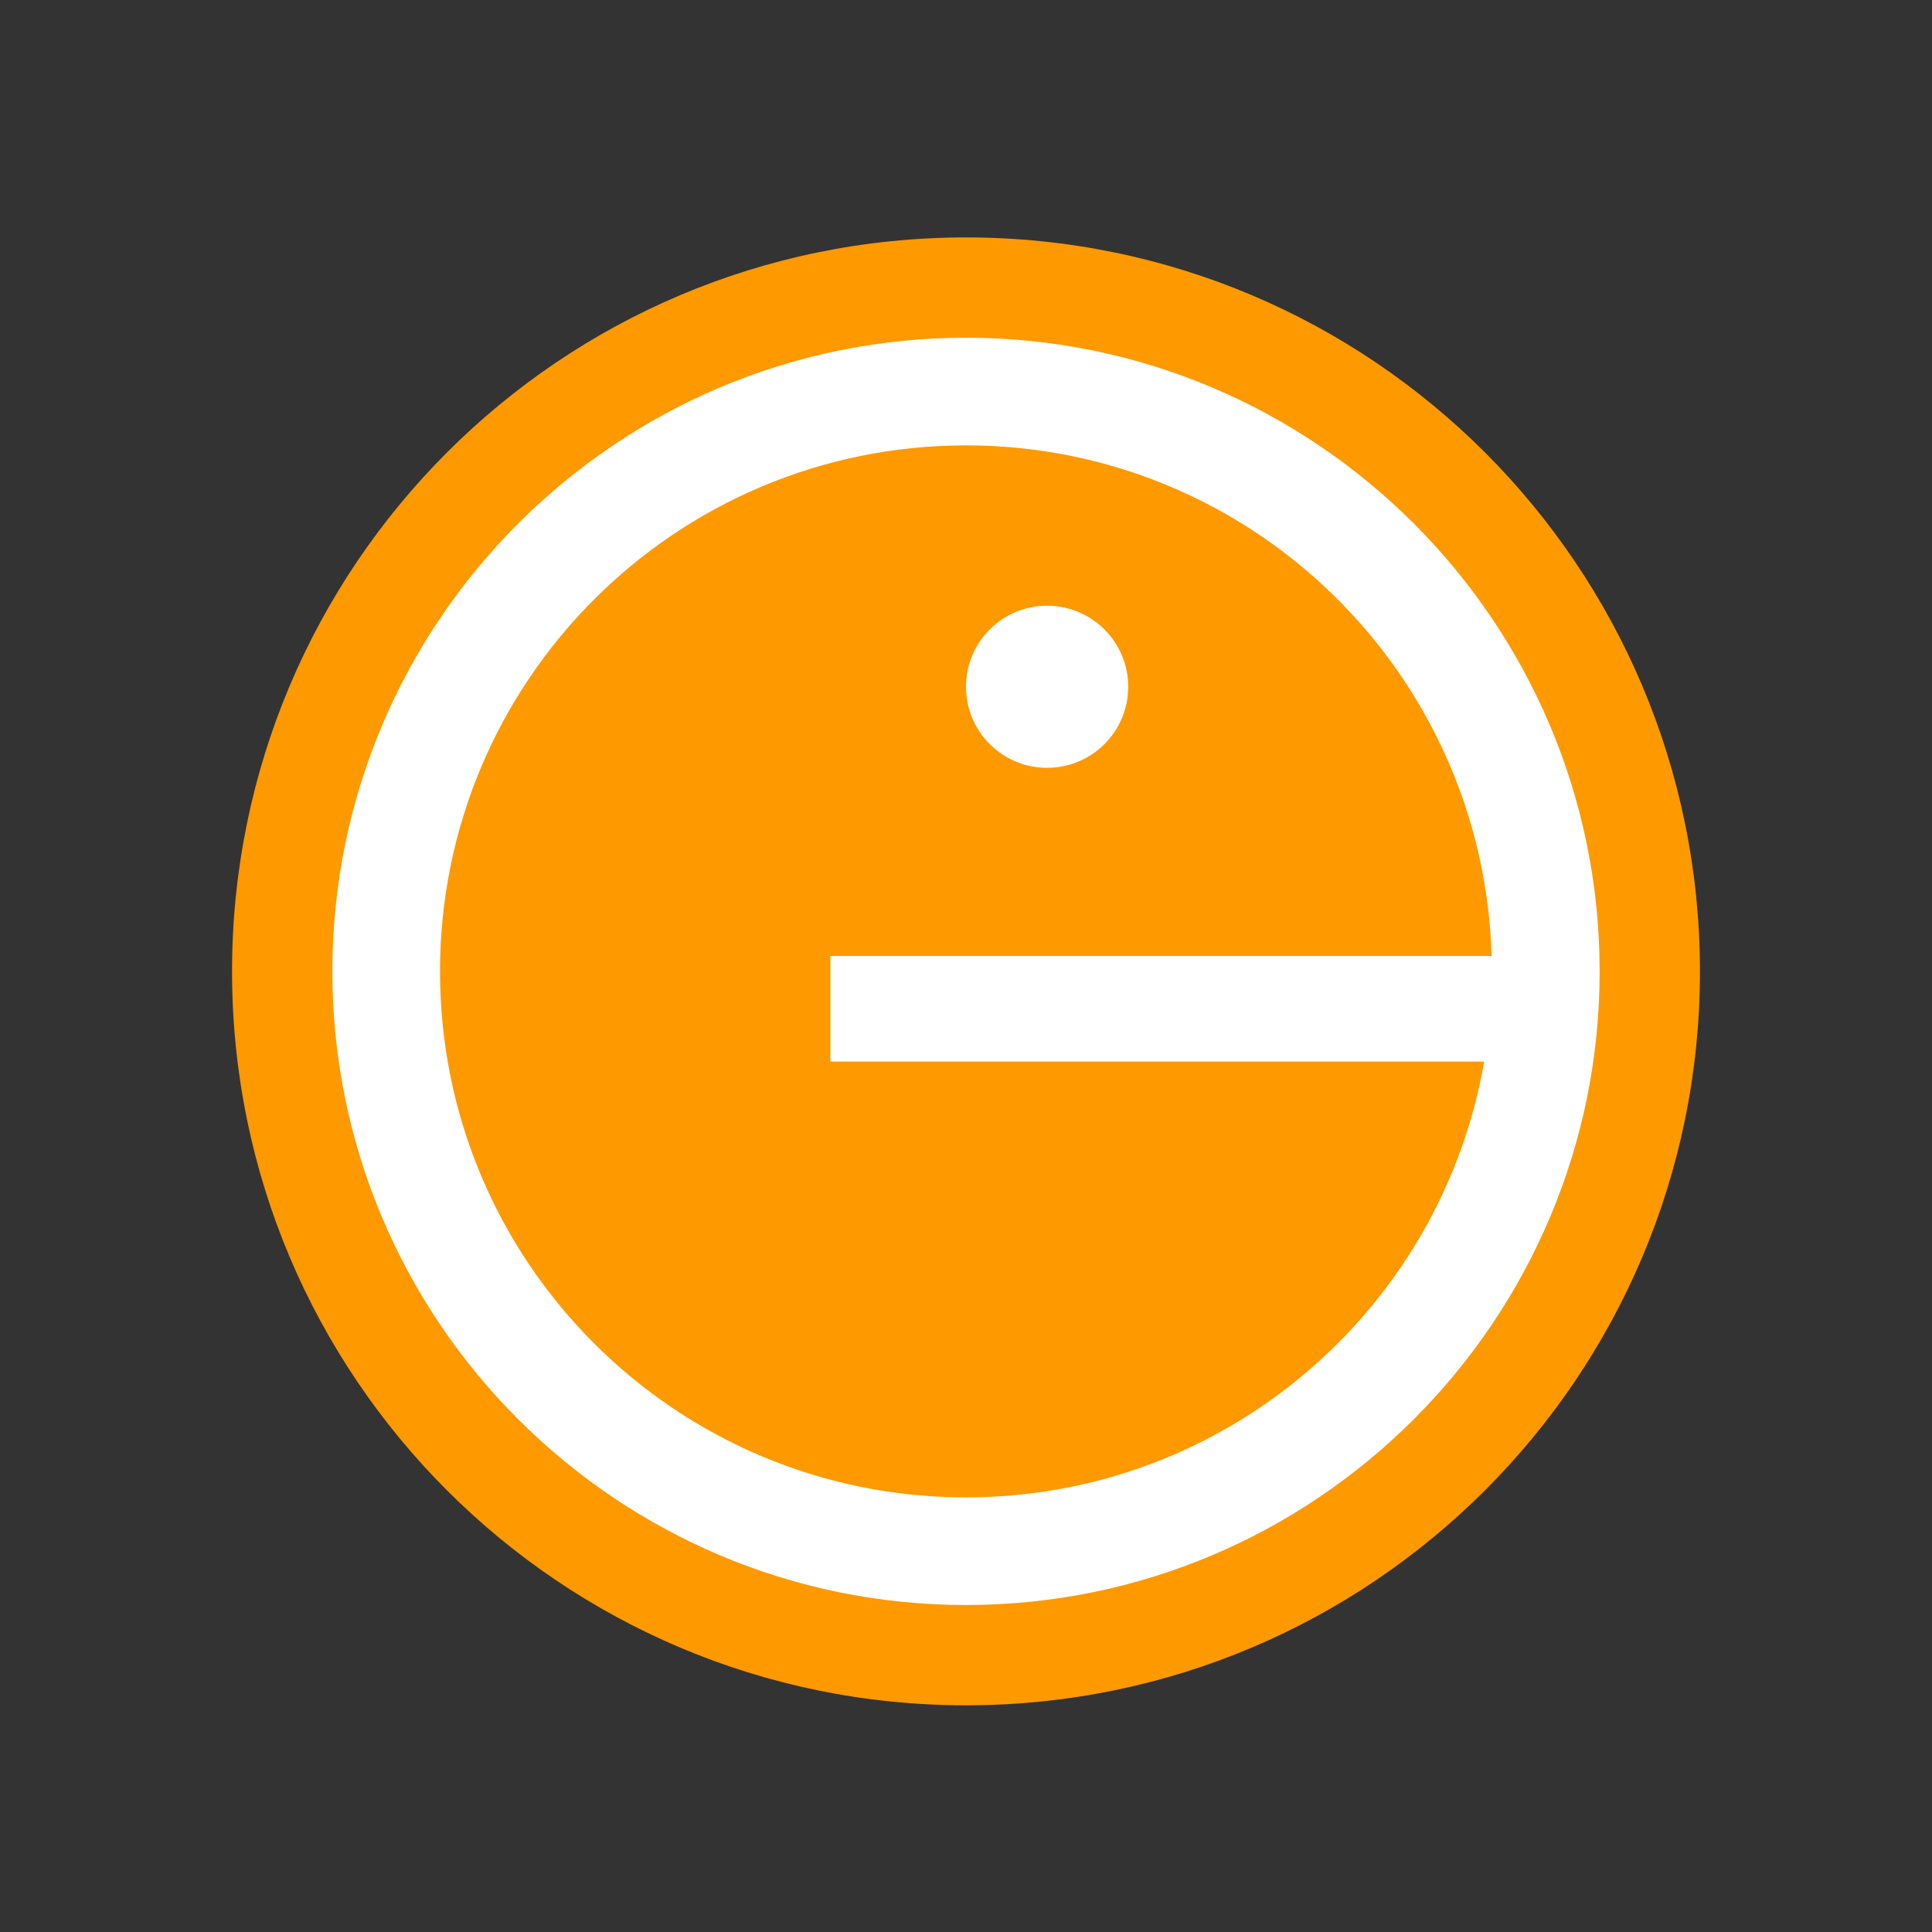
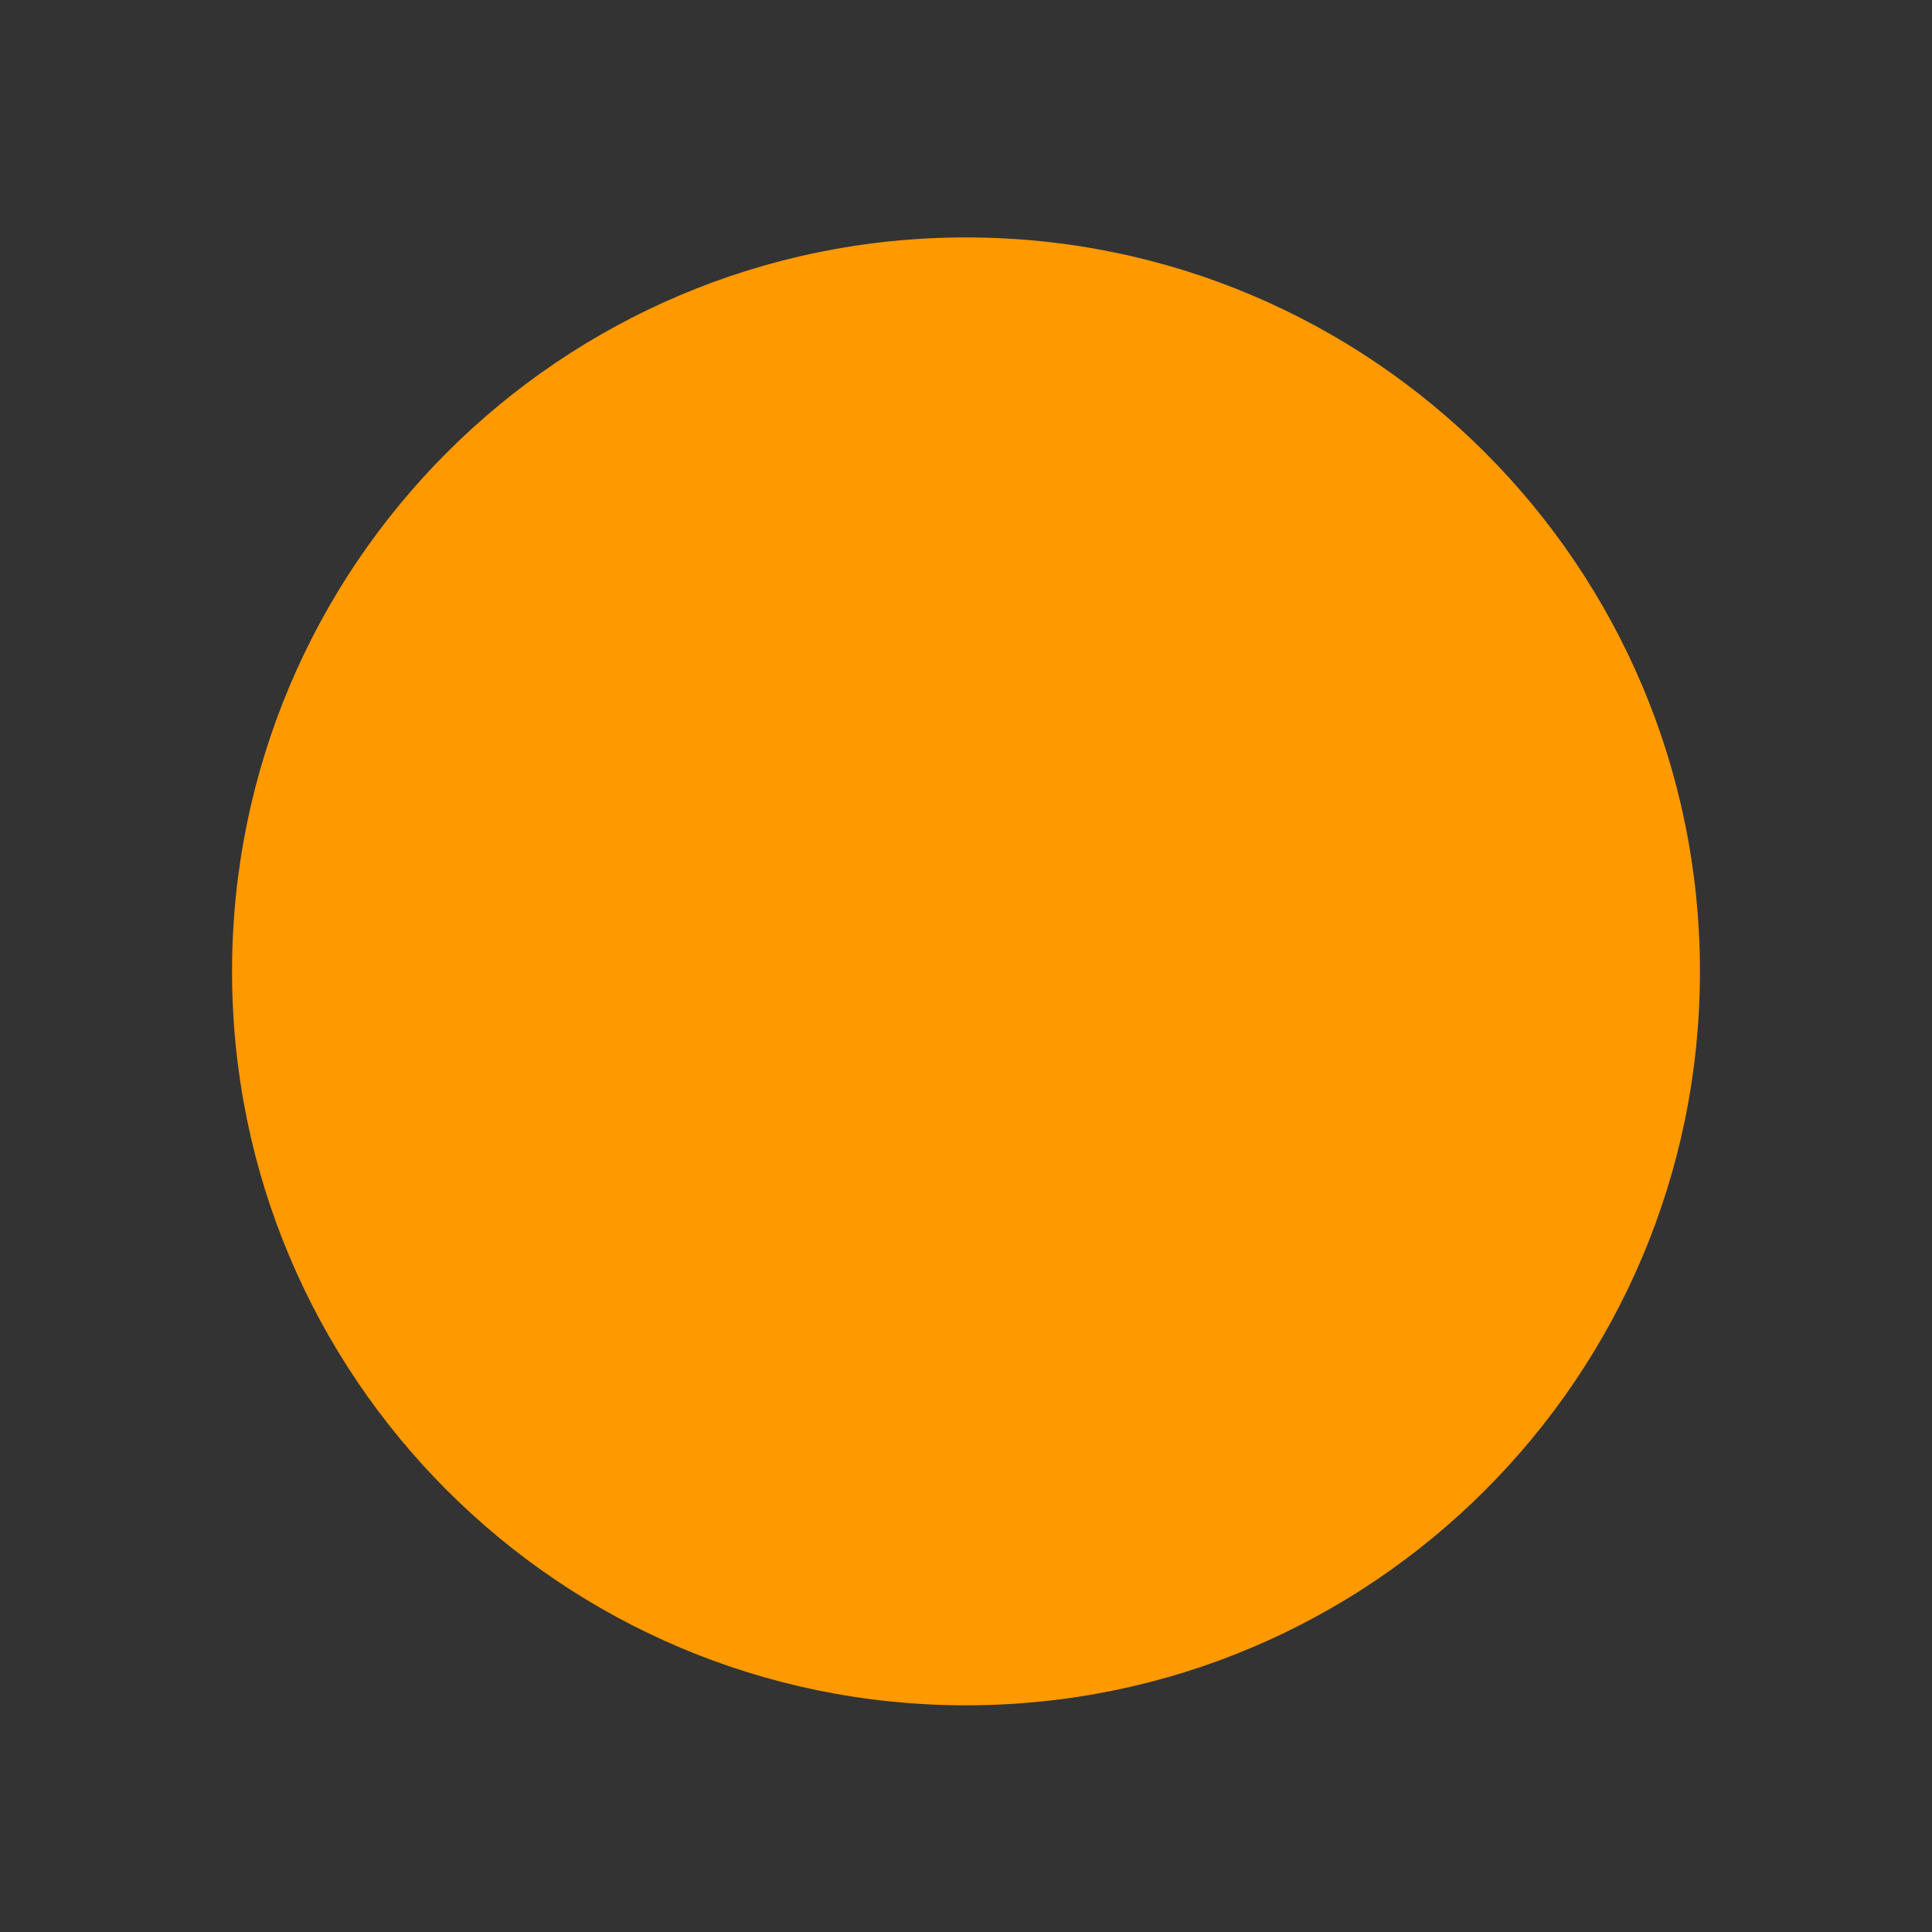
<svg xmlns="http://www.w3.org/2000/svg" version="1.1" id="Layer_1" x="0px" y="0px" viewBox="0 0 300 300" style="enable-background:new 0 0 300 300;" xml:space="preserve">
  <rect x="0" y="0" width="300" height="300" fill="#333333" stroke="none" />
  <style type="text/css">
	.st0{fill:#FF9900;}
	.st1{fill:#FFFFFF;}
	.st2{fill-rule:evenodd;clip-rule:evenodd;fill:#FFC733;}
	.st3{fill:#FF8C00;}
	.st4{fill:#B00931;}
</style>
  <path class="st0" d="M149.998,36.867c-62.951,0-113.965,51.036-113.965,113.982c0,62.938,51.014,113.951,113.965,113.951  c62.936,0,113.969-51.014,113.969-113.951C263.967,87.902,212.934,36.867,149.998,36.867z" />
-   <path class="st1" d="M149.999,52.442c-54.252,0-98.39,44.143-98.39,98.402c0,54.247,44.138,98.38,98.39,98.38  c54.254,0,98.393-44.133,98.393-98.38C248.391,96.585,204.253,52.442,149.999,52.442z" />
  <path class="st0" d="M128.945,164.838v-16.394h102.67c-1.273-43.998-37.318-79.286-81.617-79.286  c-45.115,0-81.675,36.576-81.675,81.687c0,45.105,36.56,81.665,81.675,81.665c40.33,0,73.817-29.238,80.458-67.671H128.945z   M162.59,94.055c6.958,0,12.595,5.627,12.595,12.592c0,6.948-5.636,12.581-12.595,12.581c-6.954,0-12.59-5.633-12.59-12.581  C150,99.682,155.637,94.055,162.59,94.055z" />
</svg>